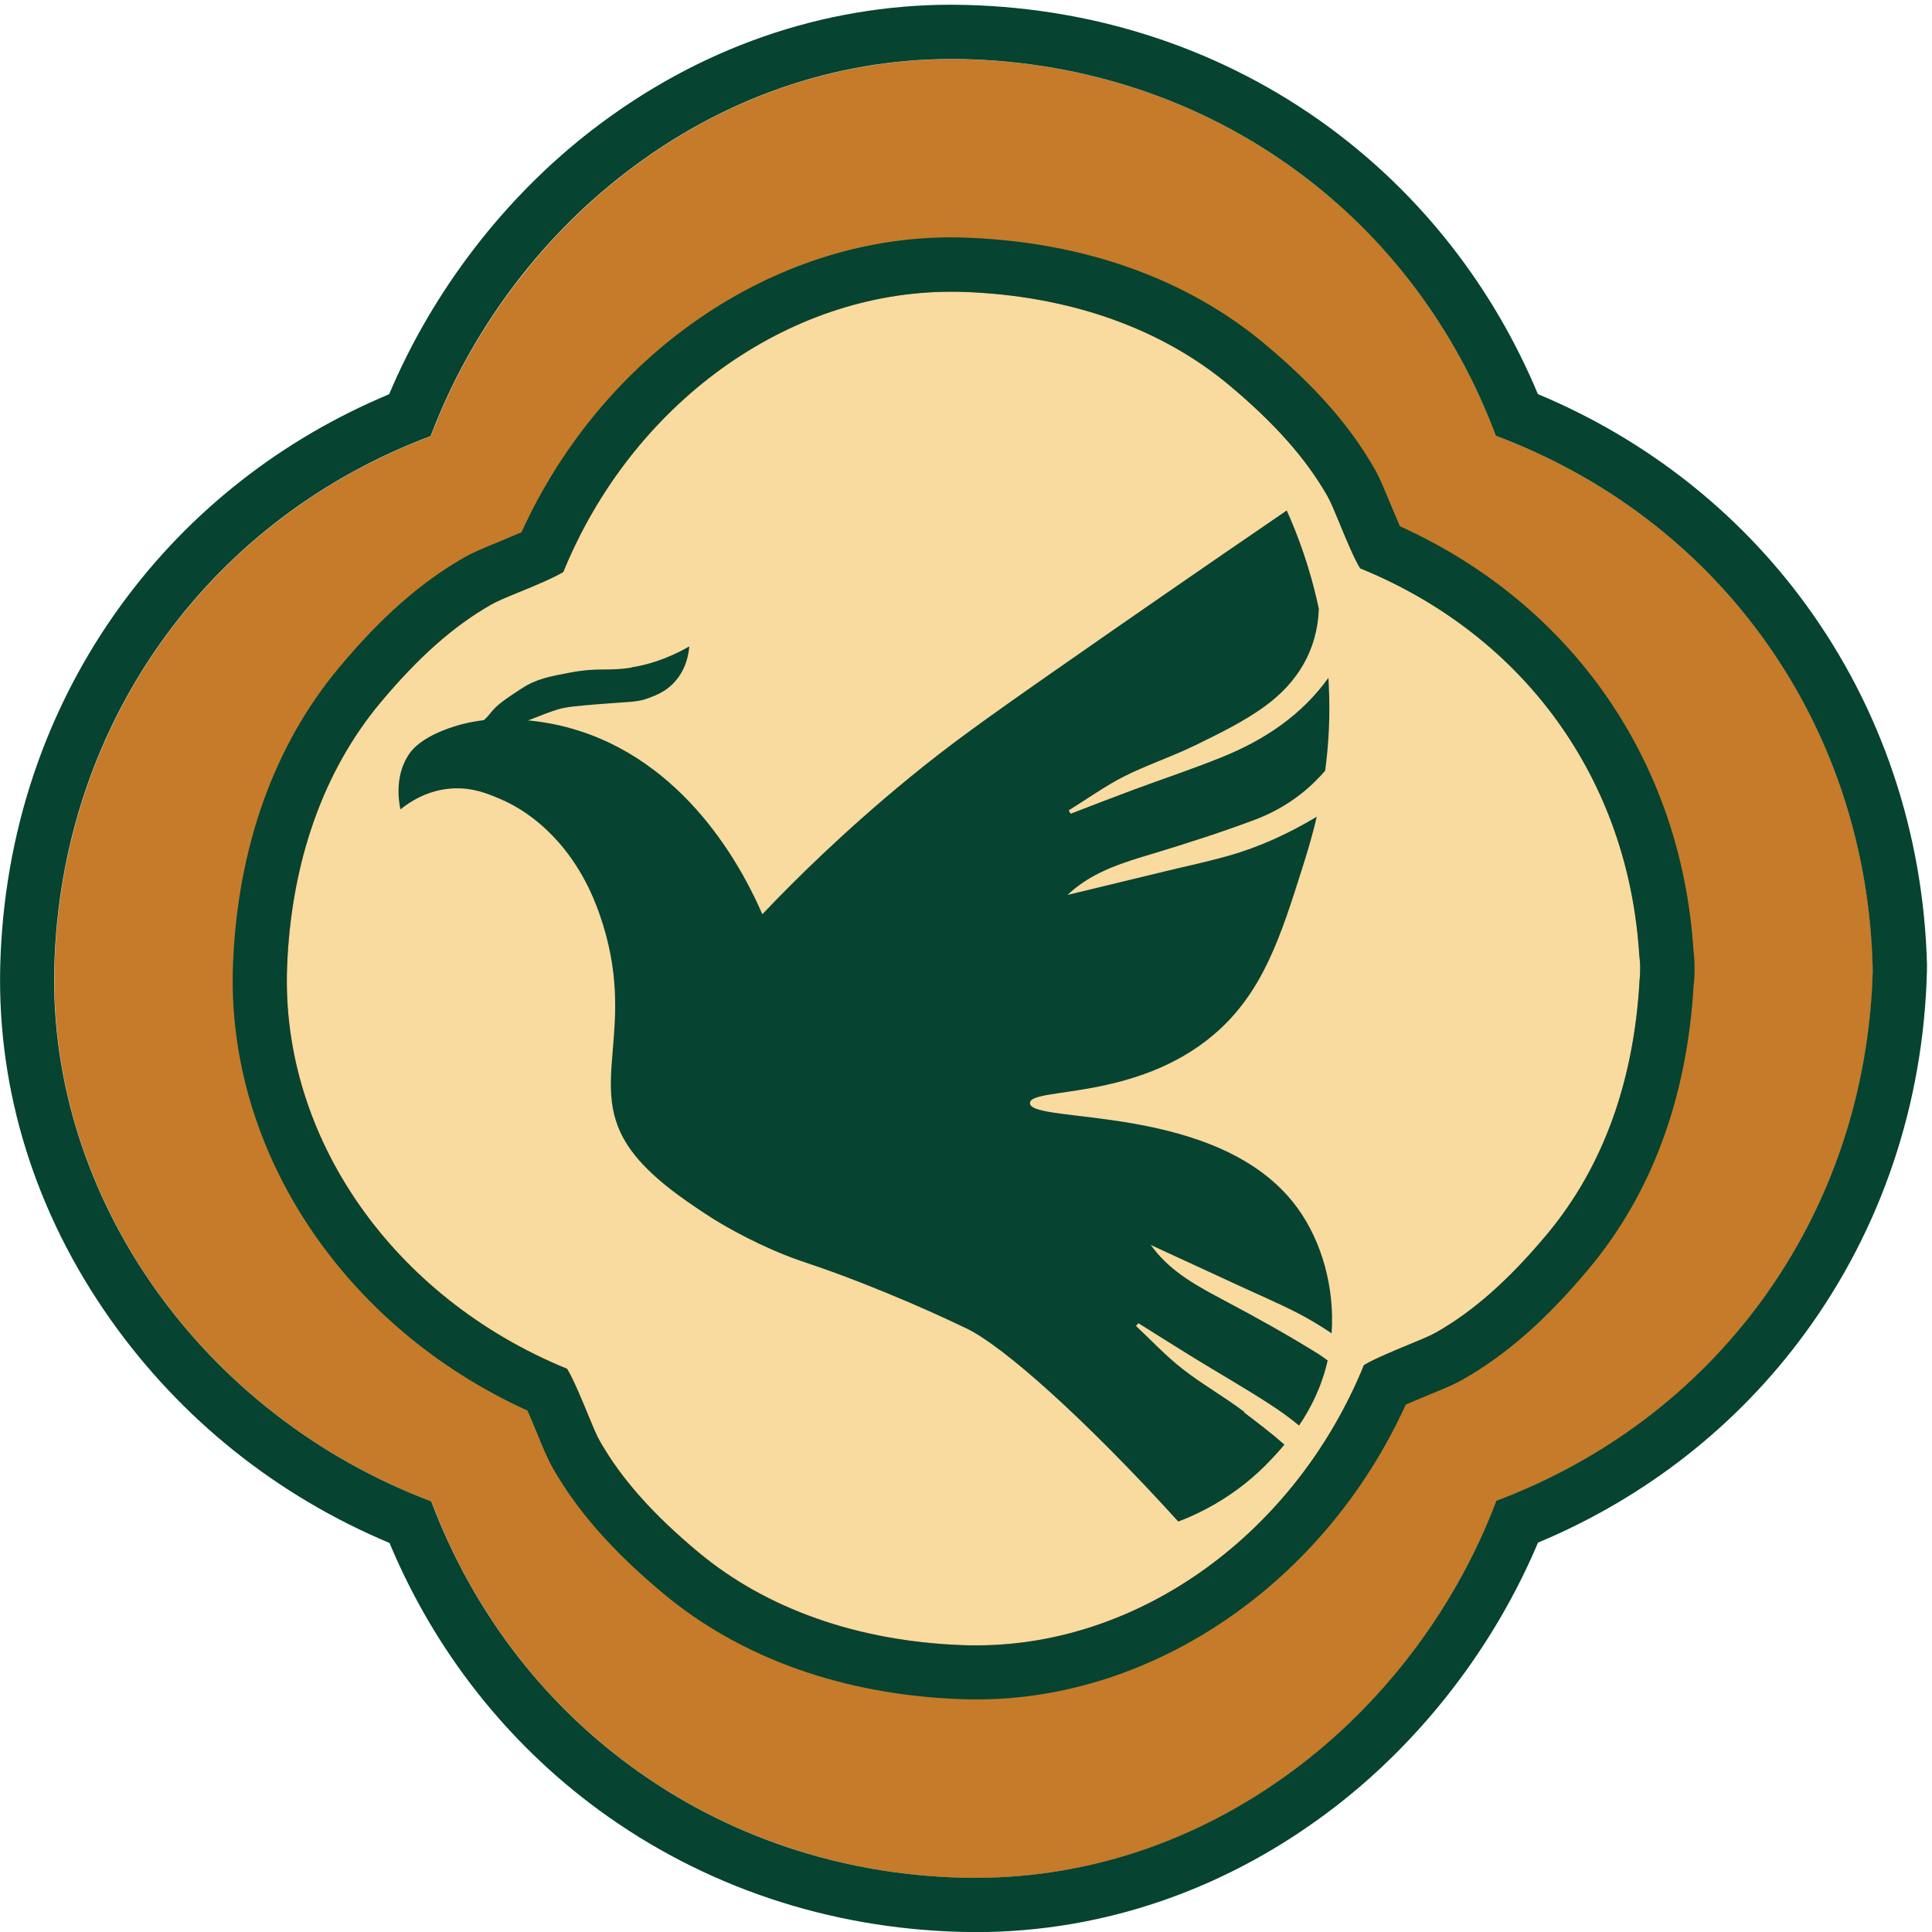
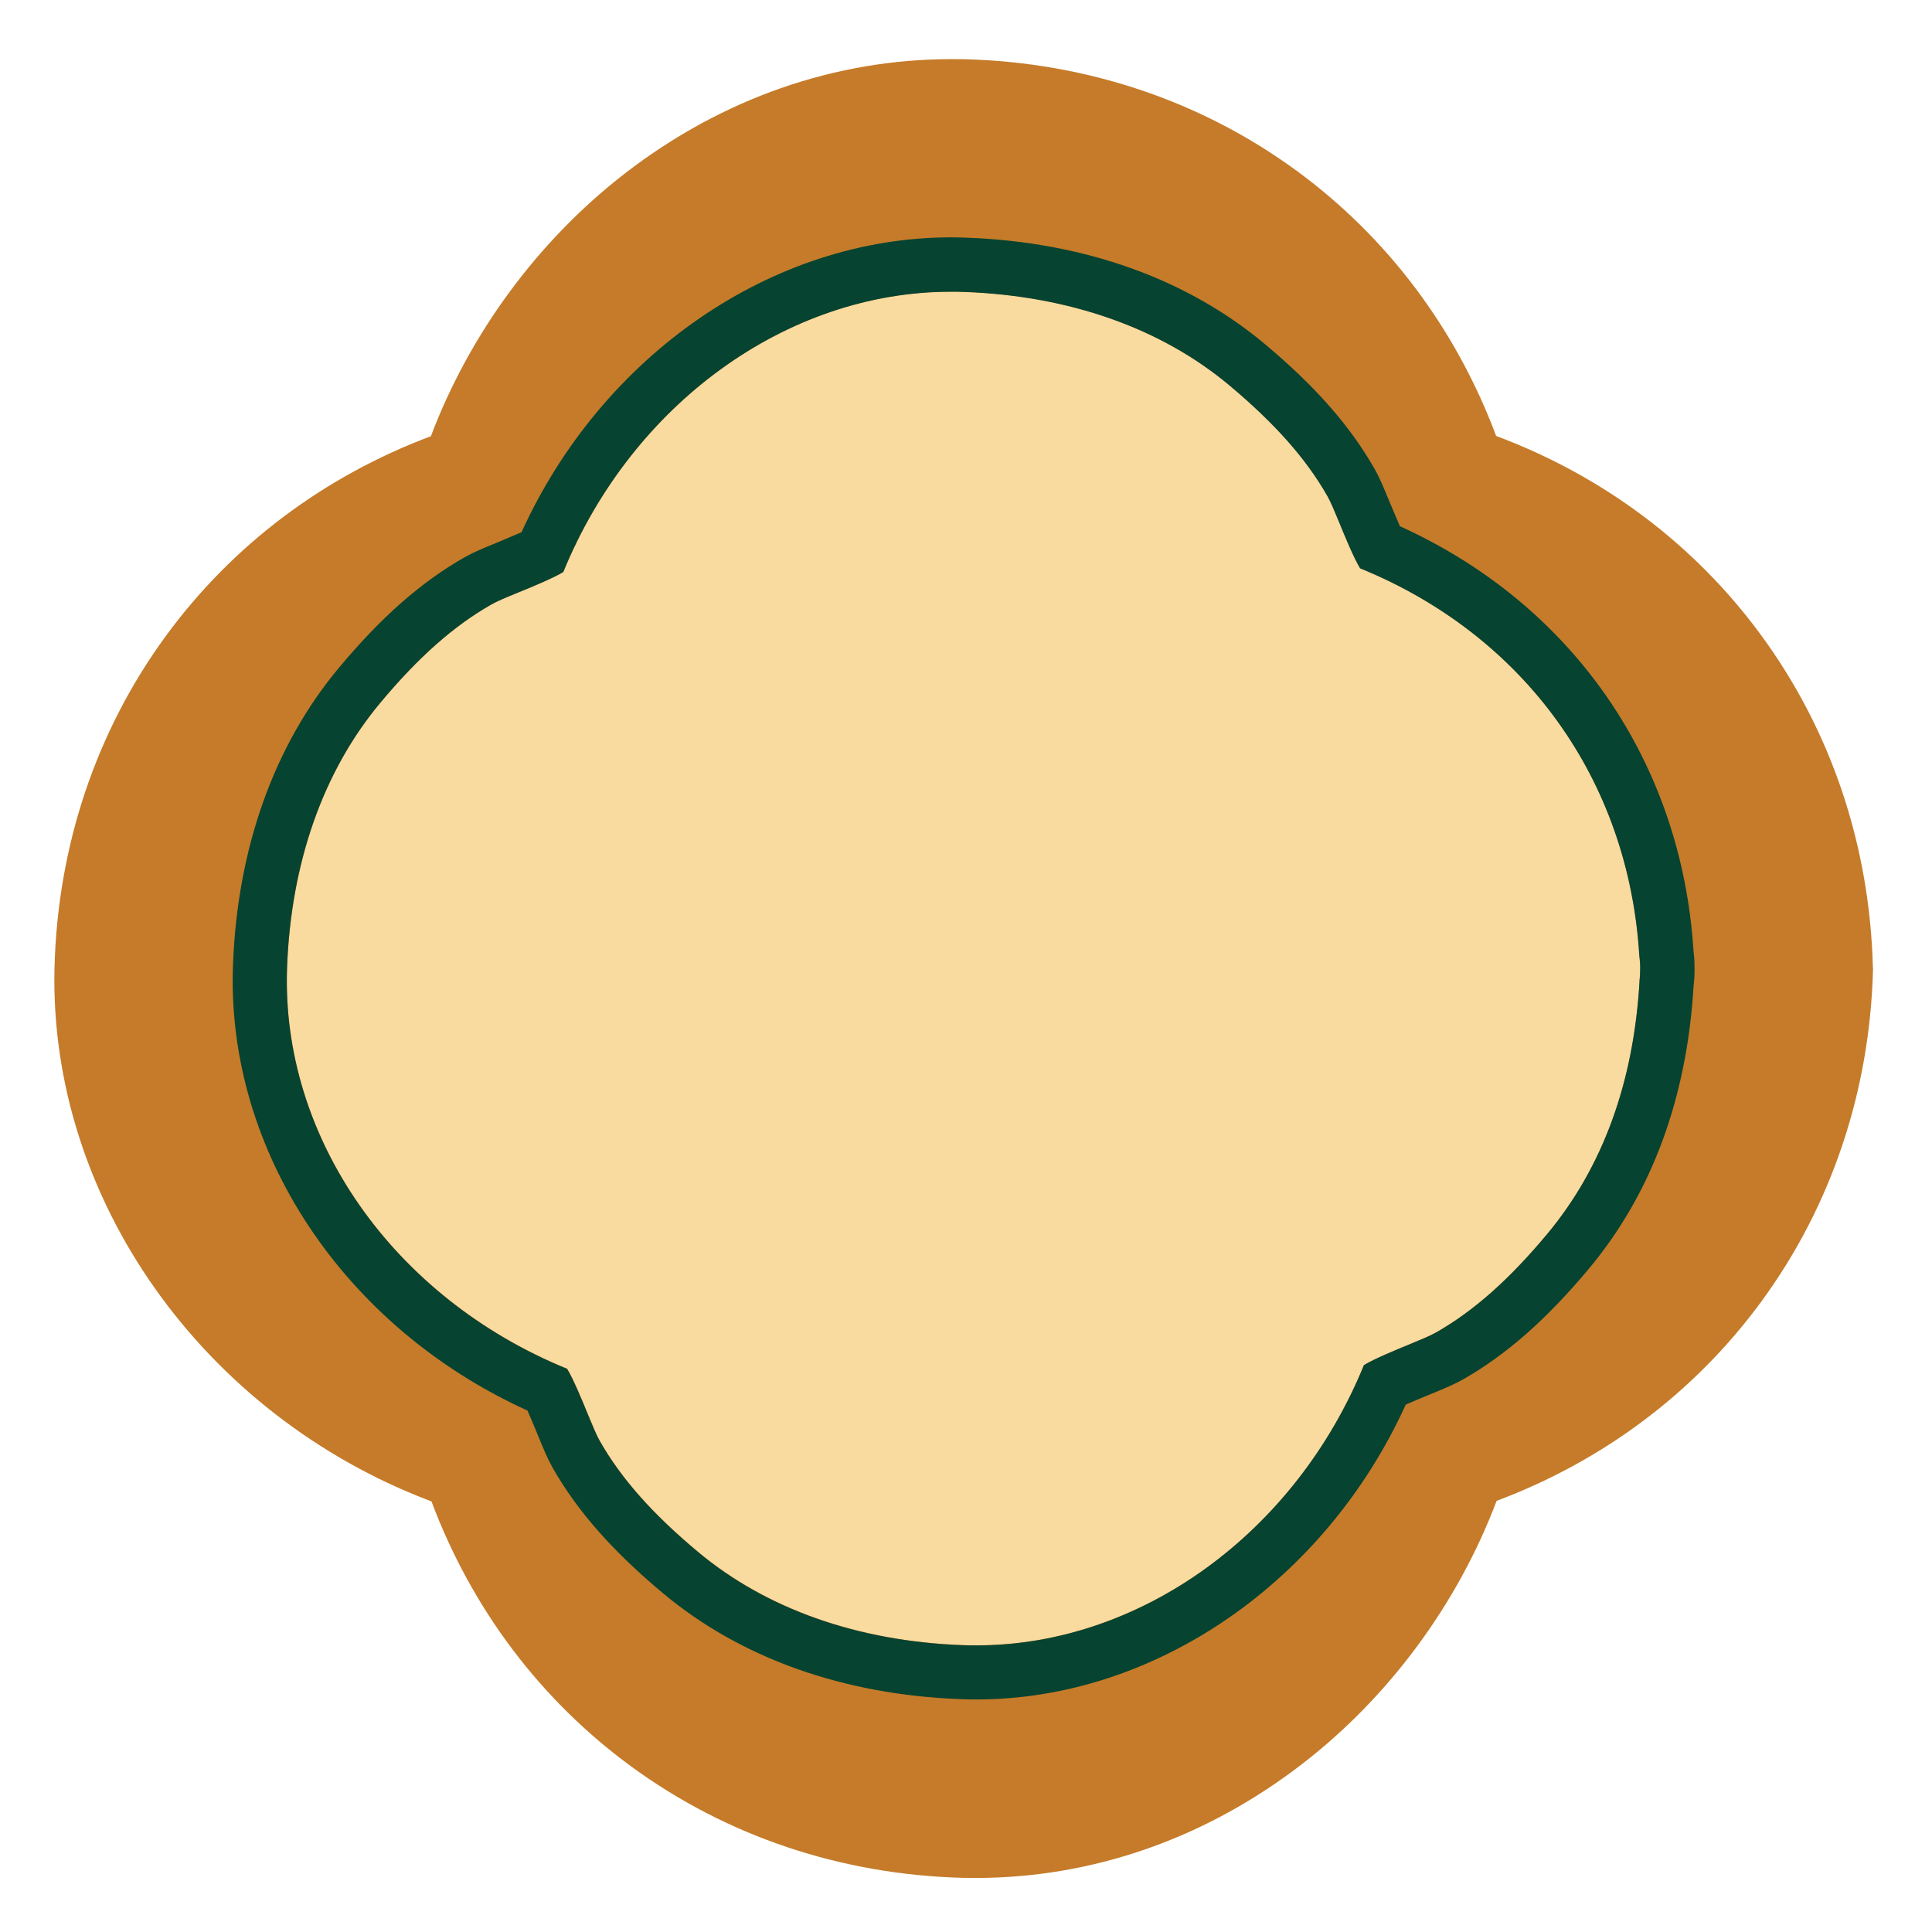
<svg xmlns="http://www.w3.org/2000/svg" version="1.1" width="168" height="168">
  <svg id="SvgjsSvg1078" data-name="Layer 1" viewBox="0 0 168 168">
    <g>
      <path d="M162.86,84.13c-.27-10.59-3.62-20.57-9.7-28.87-5.77-7.88-13.72-13.86-23.06-17.35-3.5-9.34-9.47-17.29-17.35-23.06-8.3-6.08-18.28-9.43-28.87-9.7-.38,0-.75-.01-1.12-.01-10.16,0-19.98,3.43-28.38,9.91-7.55,5.83-13.52,13.91-16.91,22.88-9.33,3.5-17.27,9.48-23.04,17.36-6.07,8.29-9.42,18.27-9.69,28.85-.5,20.05,12.91,38.93,32.78,46.42,3.5,9.33,9.48,17.27,17.36,23.04,8.29,6.07,18.27,9.42,28.85,9.69,.38,0,.75,.01,1.12,.01,0,0,0,0,0,0,10.16,0,19.98-3.43,28.38-9.91,7.55-5.82,13.52-13.91,16.91-22.88,9.33-3.5,17.27-9.48,23.04-17.36,6.07-8.29,9.42-18.27,9.69-28.85v-.08s0-.08,0-.08Z" fill="#c57b29" />
      <path d="M142.56,83.13c-.92-15.33-9.97-27.88-24.28-33.72-.53-.86-1.39-2.96-1.79-3.92-.48-1.17-.77-1.86-1.06-2.37-1.86-3.27-4.57-6.33-8.53-9.63-5.94-4.96-13.89-7.77-22.99-8.11-.41-.02-.82-.02-1.23-.02-14.26,0-27.72,9.77-33.69,24.37-.86,.53-2.96,1.39-3.91,1.78-1.18,.48-1.86,.77-2.37,1.06-3.26,1.86-6.33,4.57-9.63,8.53-4.96,5.94-7.77,13.89-8.11,23-.56,14.78,9.21,28.74,24.35,34.92,.53,.86,1.39,2.96,1.79,3.92,.48,1.17,.77,1.86,1.06,2.37,1.86,3.26,4.57,6.32,8.53,9.63,5.94,4.96,13.89,7.77,22.99,8.11,.41,.02,.82,.02,1.23,.02,0,0,0,0,0,0,14.26,0,27.73-9.77,33.69-24.37,.86-.53,2.96-1.39,3.92-1.79,1.17-.48,1.86-.77,2.37-1.06,3.26-1.86,6.32-4.57,9.63-8.53,4.85-5.8,7.55-13.22,8.05-22.06,.05-.35,.07-.7,.06-1.06,0-.36-.02-.72-.07-1.08Z" fill="#f9da9f" />
    </g>
    <g>
-       <path d="M54.91,58.05c-2.13,.35-2.78-.06-5.47,.46-1.69,.32-2.84,.54-4.1,1.37-1.4,.92-2.11,1.38-2.71,2.15-.19,.24-.57,.7-1.15,.99-.32,.16-.69,.27-1.13,.3-.09,0-.18,.02-.27,.03,.47,.08,.92,.22,1.4,.22,.54,0,1.08-.09,1.62-.15,.38-.05,.76-.08,1.14-.09,.51-.21,1.03-.43,1.57-.64,1.24-.49,2.04-.8,2.73-1.01,.74-.22,1.72-.3,3.65-.46,2.72-.22,3.22-.14,4.27-.54,.61-.23,1.4-.54,2.11-1.28,1.13-1.17,1.32-2.61,1.37-3.19-2.06,1.18-3.82,1.63-5.02,1.82Z" fill="#064331" />
-       <path d="M108.22,122.79c-1.74-1.33-3.68-2.41-5.4-3.76-1.44-1.12-2.7-2.48-4.04-3.73,.07-.08,.14-.16,.21-.24,1.58,.99,3.16,1.99,4.75,2.97,2.26,1.39,4.58,2.71,6.8,4.16,.85,.55,1.66,1.14,2.42,1.77,1-1.47,1.97-3.36,2.49-5.66-.34-.25-.69-.5-1.06-.72-2.57-1.59-5.22-3.06-7.9-4.48-2.31-1.23-4.6-2.44-6.22-4.57-.07-.09-.14-.19-.2-.27,2.55,1.18,5.09,2.35,7.63,3.52,1.68,.78,3.39,1.51,5.04,2.35,1.06,.54,2.07,1.15,3.05,1.81,.28-3.92-.83-7.96-2.97-10.9-6.73-9.25-23.27-7.23-23.26-9.12,0-1.41,9.15-.16,15.96-5.93,4.28-3.63,5.83-8.51,7.75-14.59,.36-1.14,.82-2.61,1.23-4.38-2.45,1.47-4.99,2.64-7.73,3.41-1.83,.52-3.7,.91-5.55,1.36-2.79,.68-5.59,1.35-8.39,2.03,.08-.07,.16-.15,.25-.23,2.06-1.83,4.61-2.59,7.18-3.36,2.97-.9,5.94-1.85,8.84-2.94,2.34-.88,4.4-2.28,6.06-4.19,.02-.03,.04-.05,.07-.08,.3-2.23,.46-4.77,.31-7.57,0-.17-.02-.34-.03-.5-2.35,3.26-5.58,5.42-9.36,6.93-2.53,1.02-5.12,1.88-7.68,2.83-1.8,.67-3.58,1.36-5.37,2.05l-.17-.29c1.6-.99,3.14-2.1,4.81-2.95,2.01-1.01,4.17-1.72,6.19-2.71,2.1-1.03,4.25-2.06,6.12-3.44,2.77-2.03,4.49-4.82,4.63-8.38,0-.02,0-.03,0-.05-.76-3.6-1.87-6.51-2.79-8.55-7.67,5.24-14.16,9.74-19.15,13.22-7.46,5.2-10.22,7.2-13.68,10.03-5.66,4.64-9.95,8.89-12.77,11.86-1.38-3.18-6.06-12.81-15.96-15.96-1.56-.5-3.09-.78-4.56-.91-3.5-.4-6,.38-7.3,.91-1.86,.76-2.51,1.54-2.74,1.82-1.48,1.91-1.05,4.37-.91,5.02,.76-.61,2.36-1.71,4.56-1.82,1.72-.09,3.02,.45,4.1,.91,.8,.34,2.38,1.1,4.1,2.74,2.77,2.63,4.01,5.73,4.56,7.3,3.49,10-1.37,14.87,2.74,20.52,1.73,2.38,4.62,4.3,6.38,5.47,.5,.34,2.73,1.79,5.93,3.19,2.61,1.14,3.15,1.07,7.99,2.97,1.12,.44,2.36,.95,3.87,1.59,2.65,1.14,4.62,2.09,5.02,2.28,3.2,1.56,10.19,7.76,18.39,16.78,1.84-.7,5.09-2.22,8.05-5.37,.33-.35,.74-.79,1.18-1.32-1.12-.99-2.32-1.9-3.51-2.8Z" fill="#064331" />
-     </g>
+       </g>
    <g>
-       <path d="M167.57,84.01c-.29-11.56-3.96-22.46-10.61-31.54-5.89-8.04-13.89-14.3-23.23-18.2-3.9-9.34-10.16-17.34-18.2-23.24C106.45,4.38,95.55,.72,83.99,.43c-.42-.01-.83-.02-1.24-.02-11.21,0-22.03,3.77-31.26,10.89-7.65,5.9-13.86,14-17.65,22.98-9.34,3.9-17.34,10.17-23.22,18.21C3.97,61.56,.31,72.46,.02,84.01c-.27,10.85,3.05,21.49,9.61,30.76,6.1,8.62,14.45,15.3,24.24,19.4,3.9,9.34,10.17,17.33,18.2,23.22,9.07,6.64,19.97,10.31,31.52,10.6,.42,.01,.83,.02,1.24,.02,11.21,0,22.02-3.77,31.26-10.89,7.65-5.9,13.86-14,17.65-22.98,9.34-3.9,17.34-10.17,23.22-18.21,6.64-9.07,10.31-19.97,10.6-31.5v-.22s0-.2,0-.2Zm-4.72,.28c-.27,10.58-3.62,20.56-9.69,28.85-5.77,7.88-13.71,13.85-23.04,17.36-3.39,8.98-9.36,17.06-16.91,22.88-8.4,6.48-18.22,9.91-28.38,9.91,0,0,0,0,0,0-.37,0-.75,0-1.12-.01-10.58-.26-20.56-3.61-28.85-9.69-7.88-5.77-13.85-13.71-17.36-23.04-19.87-7.49-33.28-26.37-32.78-46.42,.27-10.58,3.62-20.56,9.69-28.85,5.77-7.88,13.71-13.86,23.04-17.36,3.39-8.98,9.35-17.06,16.91-22.88,8.4-6.48,18.22-9.91,28.38-9.91,.37,0,.75,0,1.12,.01,10.59,.27,20.57,3.62,28.87,9.7,7.88,5.77,13.86,13.73,17.35,23.06,9.34,3.5,17.29,9.47,23.06,17.35,6.08,8.3,9.43,18.28,9.7,28.87v.08s0,.08,0,.08Z" fill="#064331" />
      <path d="M147.26,82.67c-1.05-16.46-10.54-30.12-25.53-36.91-.21-.48-.49-1.14-.87-2.05-.56-1.36-.89-2.16-1.32-2.92-2.15-3.77-5.2-7.24-9.6-10.91-6.75-5.64-15.68-8.83-25.84-9.21-.47-.02-.94-.03-1.41-.03-15.54,0-30.33,10.23-37.34,25.64-.48,.21-1.14,.49-2.05,.87-1.35,.55-2.16,.89-2.92,1.32-3.77,2.15-7.24,5.2-10.91,9.6-5.64,6.75-8.83,15.68-9.21,25.84-.61,16.13,9.62,31.49,25.61,38.75,.21,.48,.49,1.14,.87,2.06,.5,1.23,.87,2.12,1.32,2.92,2.15,3.77,5.2,7.23,9.6,10.91,6.75,5.64,15.68,8.82,25.84,9.2,.47,.02,.94,.03,1.4,.03,15.54,0,30.33-10.23,37.34-25.64,.48-.21,1.14-.49,2.06-.87,1.35-.55,2.16-.89,2.92-1.32,3.77-2.15,7.24-5.2,10.92-9.6,5.48-6.55,8.55-14.84,9.13-24.64,.06-.49,.09-1,.08-1.5,0-.51-.02-1.03-.09-1.54Zm-4.69,2.6c-.5,8.84-3.21,16.26-8.05,22.06-3.31,3.96-6.37,6.67-9.63,8.53-.51,.29-1.19,.57-2.37,1.06-.96,.39-3.06,1.25-3.92,1.79-5.96,14.6-19.43,24.37-33.69,24.37,0,0,0,0,0,0-.41,0-.82,0-1.23-.02-9.1-.34-17.06-3.15-22.99-8.11-3.96-3.31-6.67-6.37-8.53-9.63-.29-.51-.57-1.19-1.06-2.37-.39-.96-1.25-3.06-1.79-3.92-15.14-6.18-24.9-20.14-24.35-34.92,.34-9.11,3.15-17.06,8.11-23,3.31-3.96,6.37-6.67,9.63-8.53,.51-.29,1.19-.58,2.37-1.06,.96-.39,3.06-1.25,3.91-1.78,5.97-14.6,19.43-24.37,33.69-24.37,.41,0,.82,0,1.23,.02,9.11,.34,17.06,3.15,22.99,8.11,3.95,3.31,6.67,6.37,8.53,9.63,.29,.51,.57,1.19,1.06,2.37,.39,.96,1.25,3.06,1.79,3.92,14.31,5.84,23.36,18.4,24.28,33.72,.05,.36,.08,.72,.07,1.08,0,.35-.01,.71-.06,1.06Z" fill="#064331" />
    </g>
  </svg>
  <style>@media (prefers-color-scheme: light) { :root { filter: none; } }
@media (prefers-color-scheme: dark) { :root { filter: none; } }
</style>
</svg>